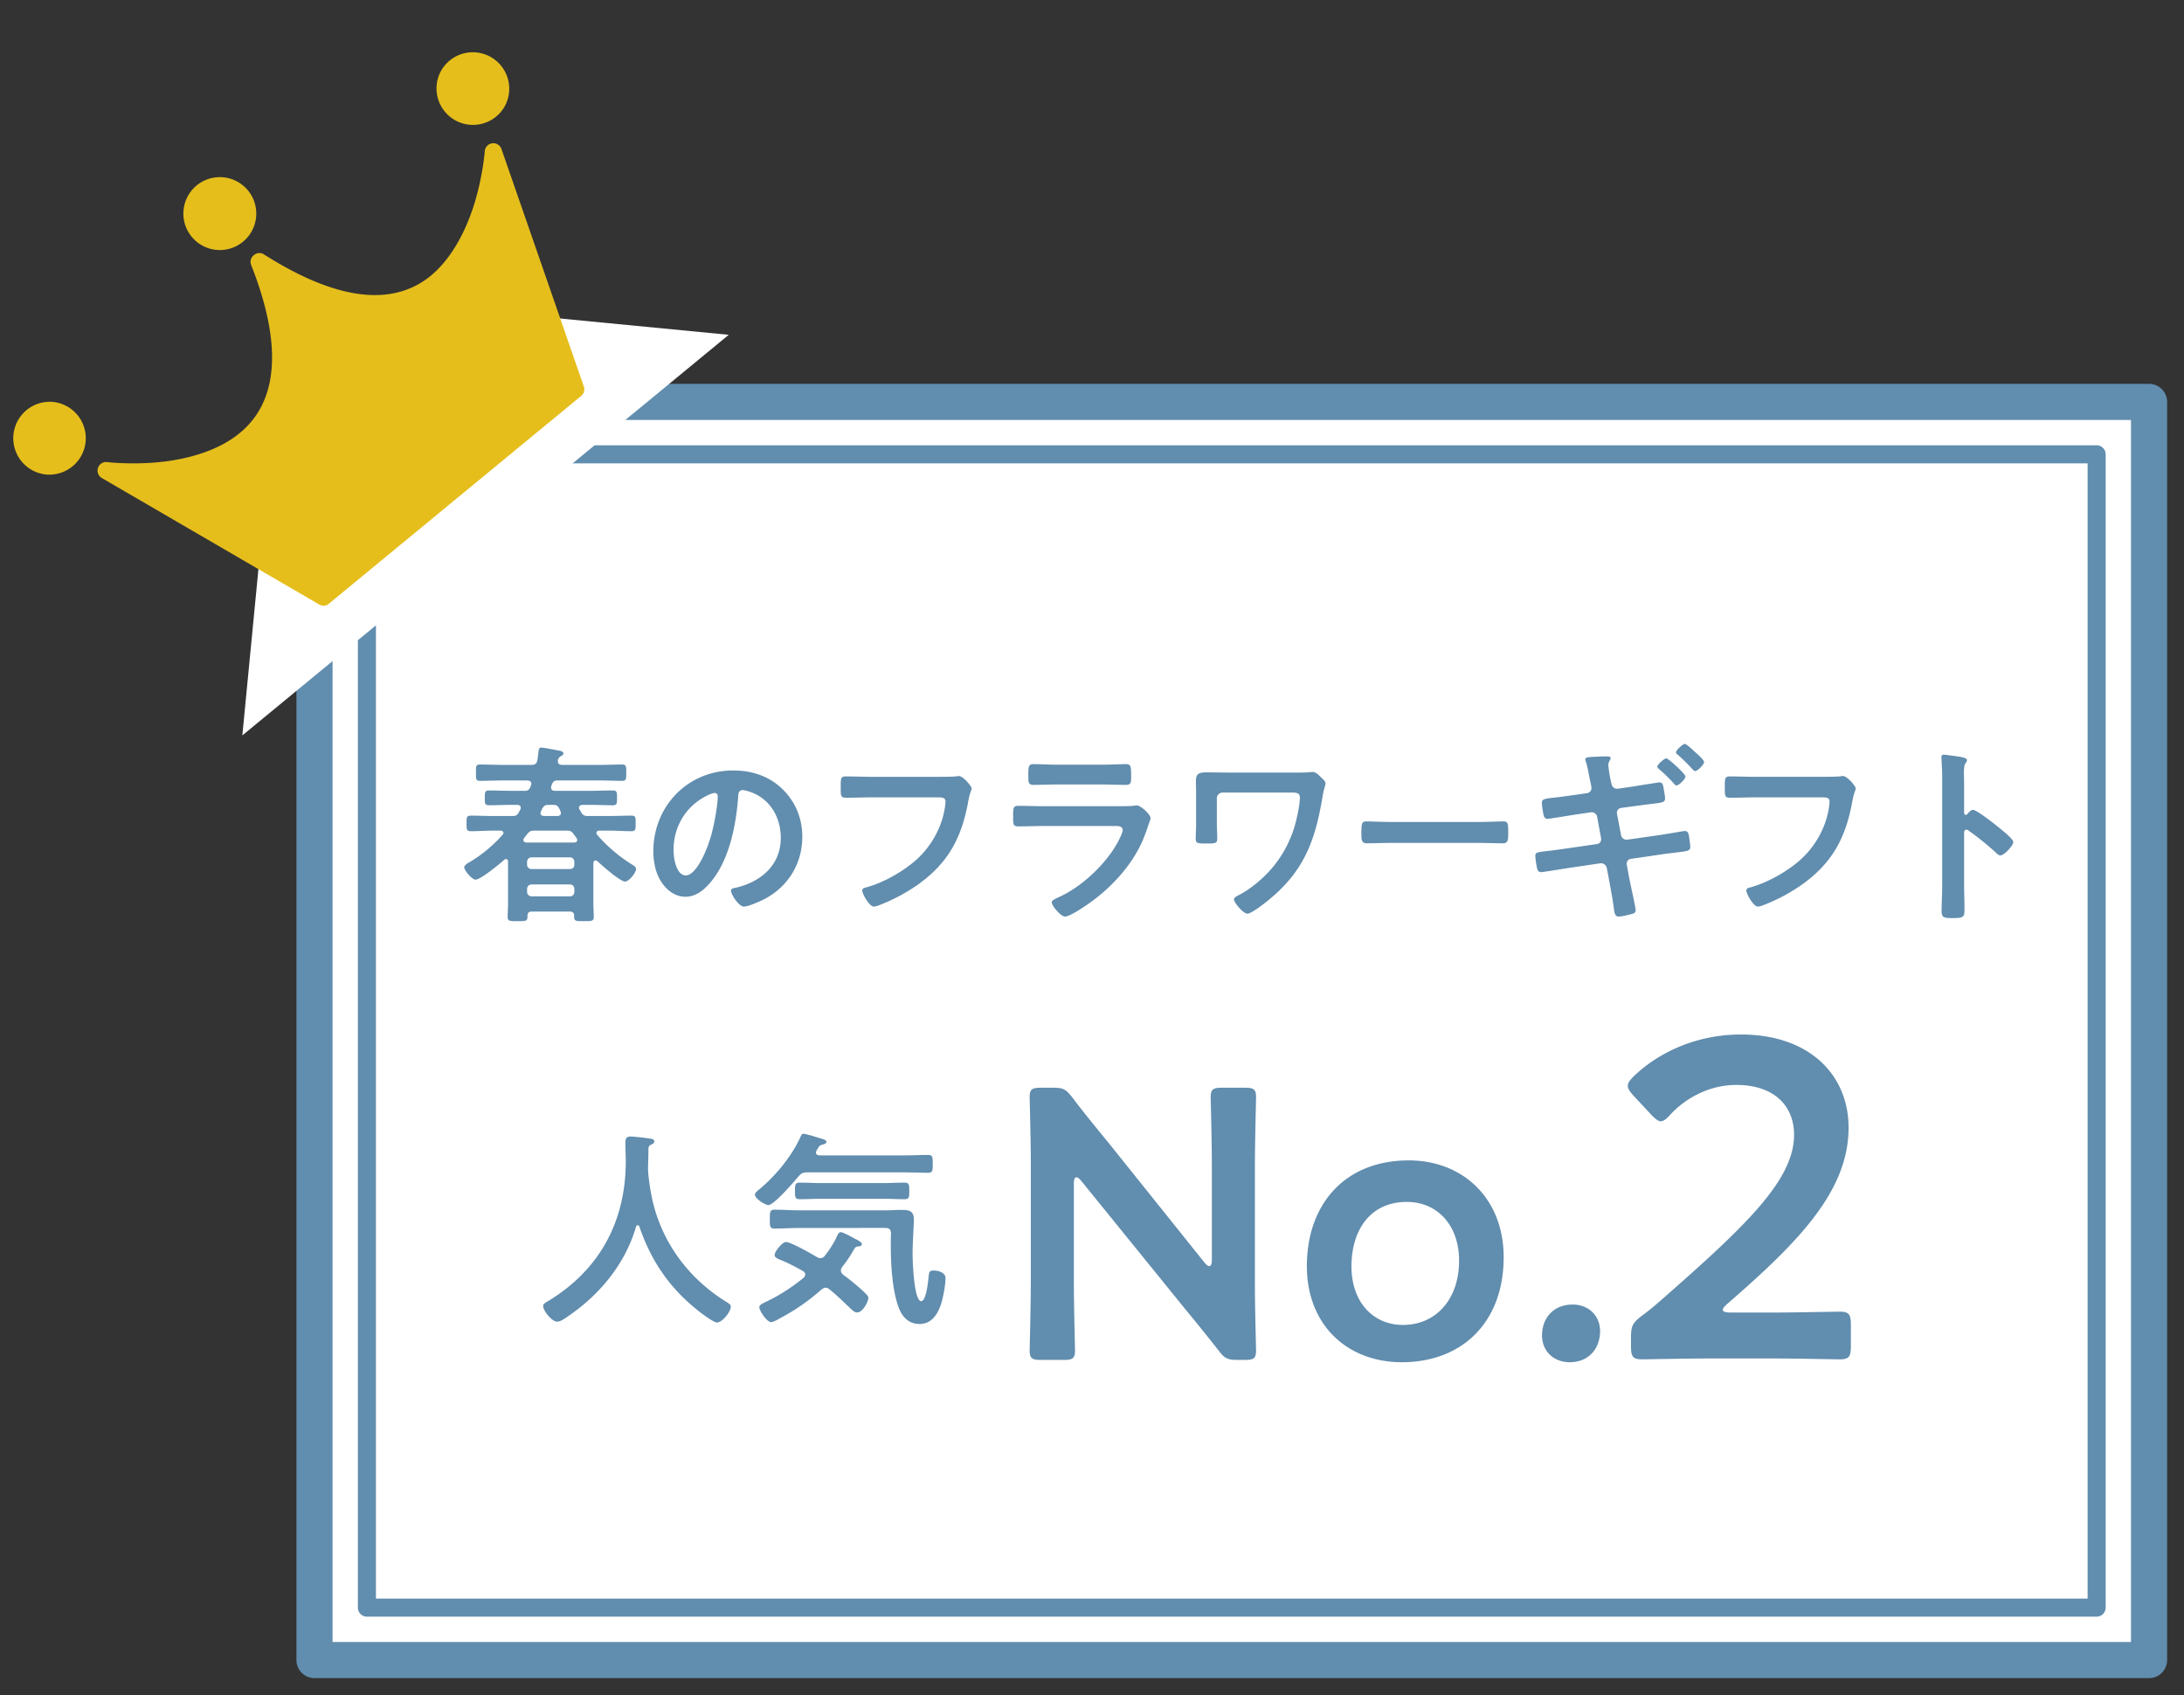
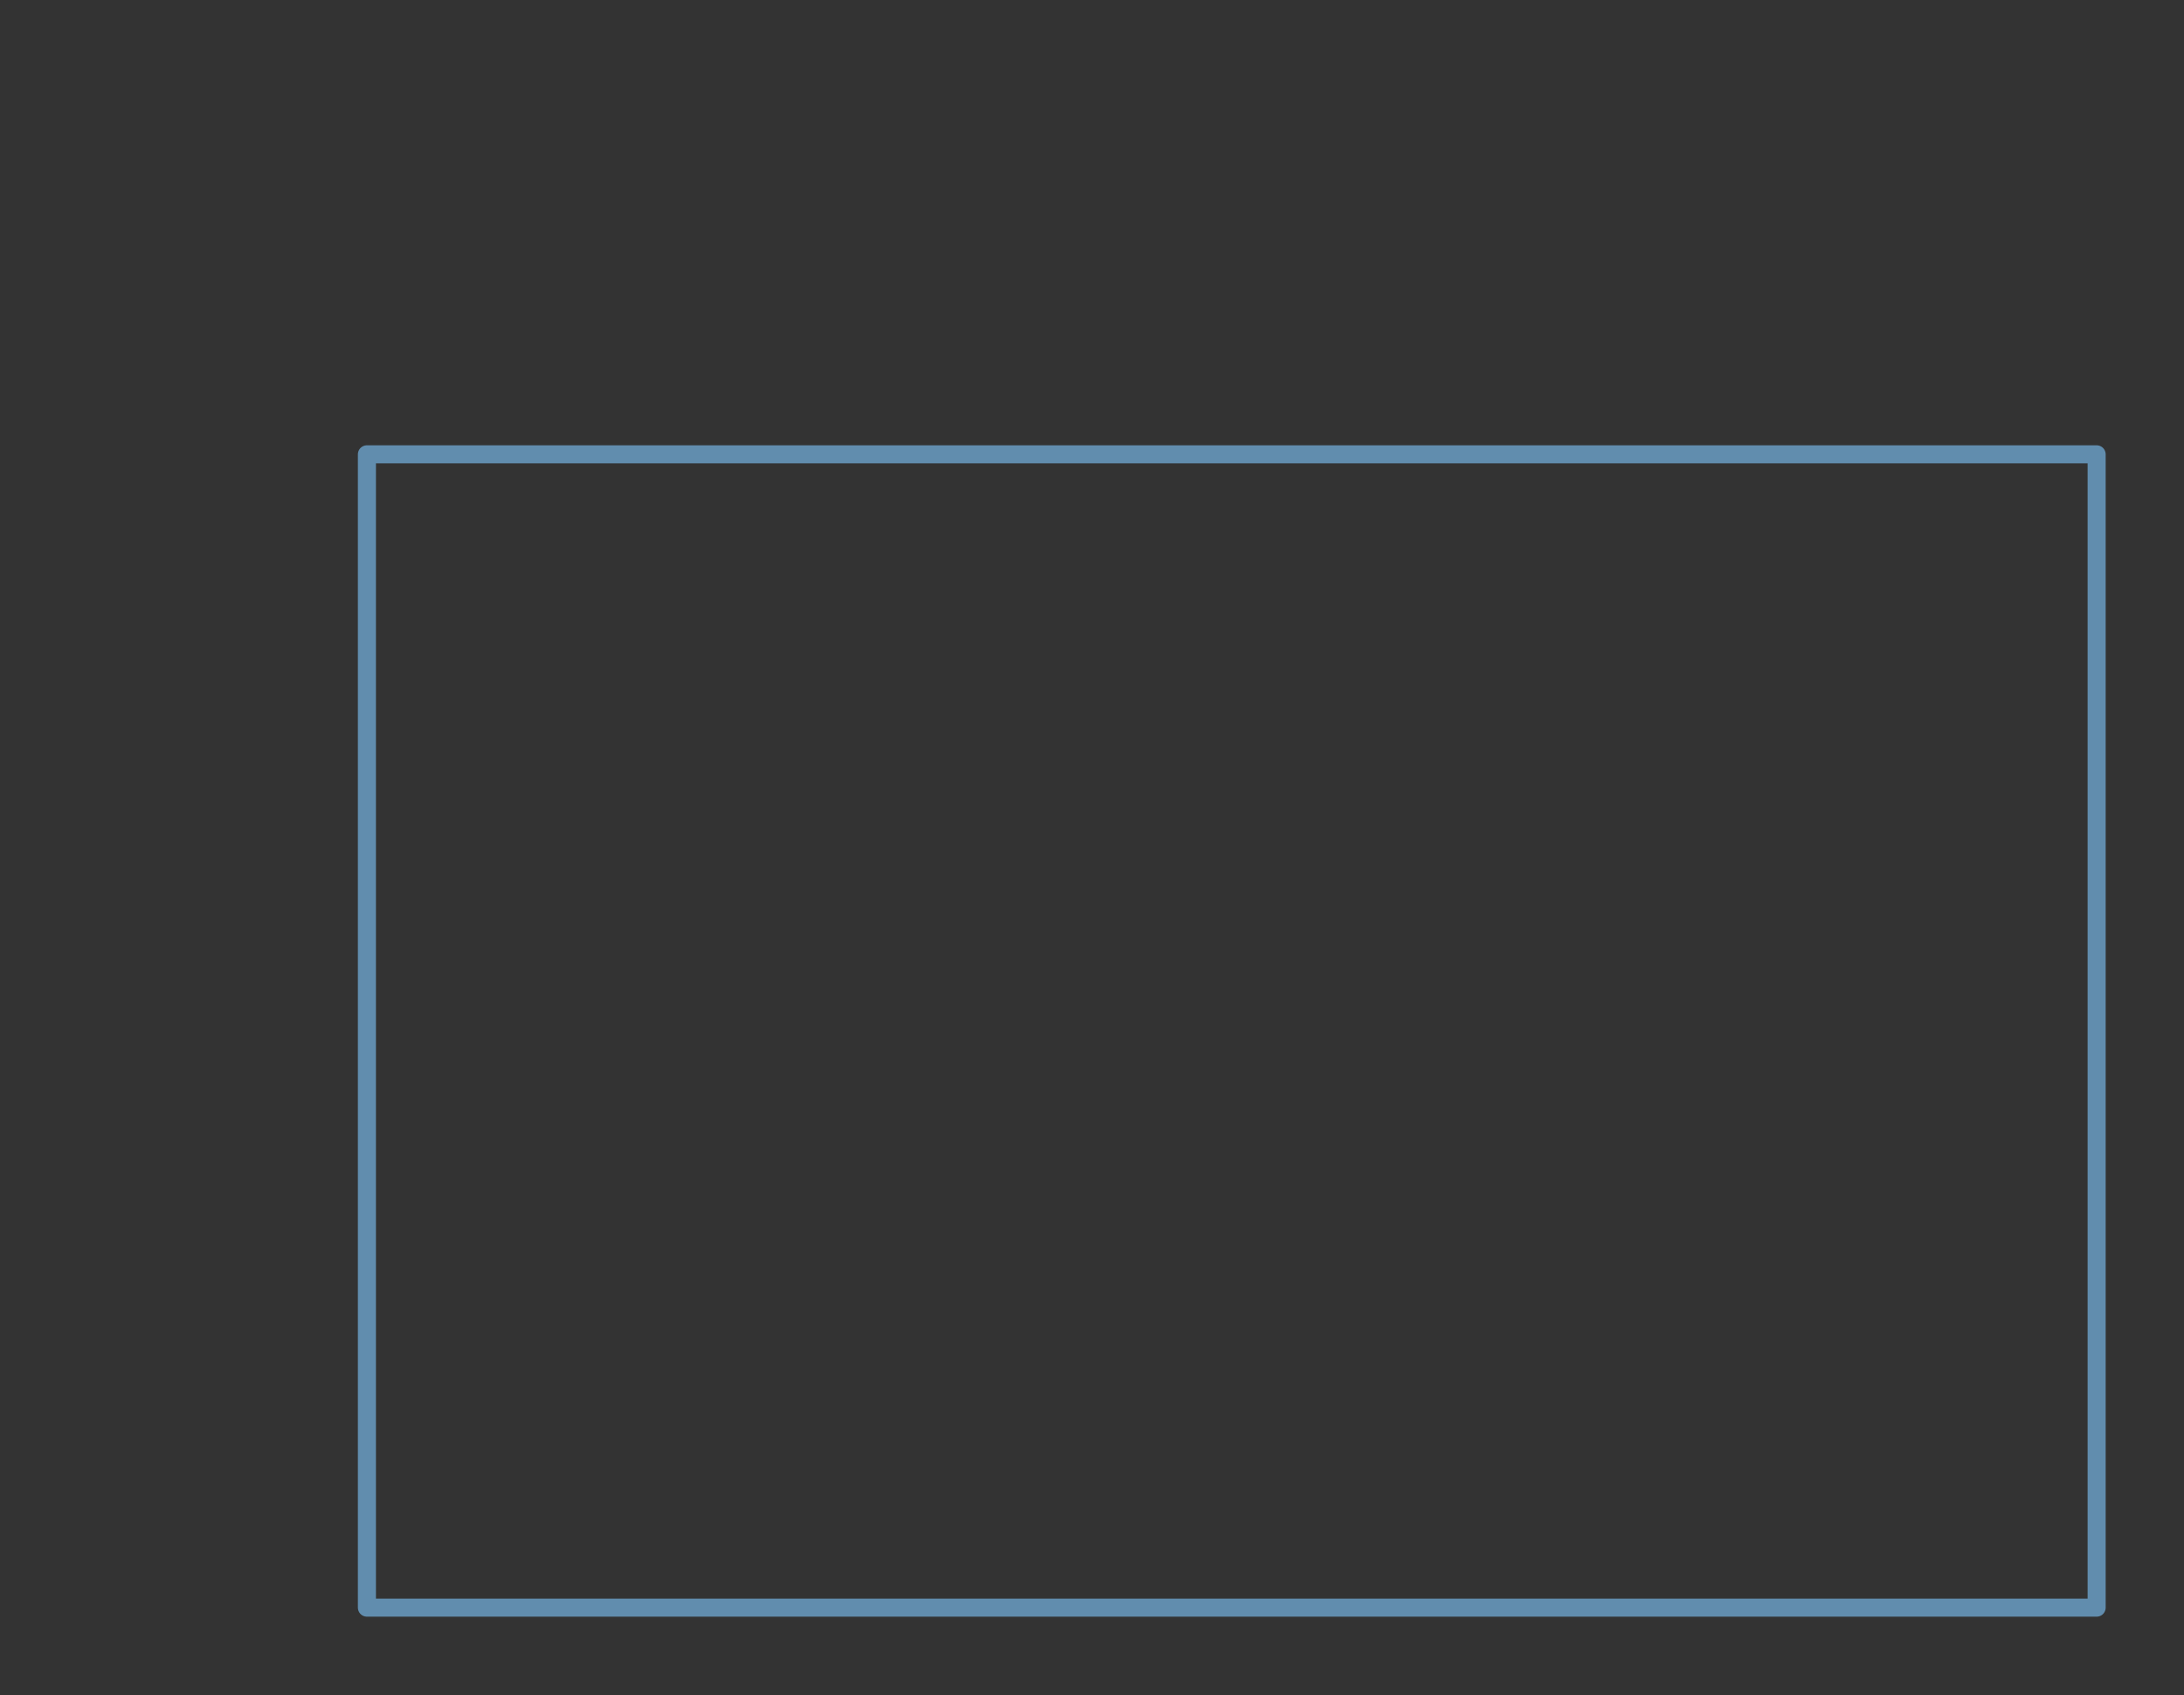
<svg xmlns="http://www.w3.org/2000/svg" width="125" height="97" fill="none">
  <rect width="100%" height="100%" fill="#333333" stroke="none" />
-   <path fill="#fff" stroke="#618DAE" stroke-linecap="round" stroke-linejoin="round" stroke-miterlimit="10" stroke-width="2.068" d="M123 23H18v72h105z" />
-   <path fill="#618DAE" d="M61.462 67.726v5.698c0 1.276.066 3.696.066 3.85 0 .462-.132.55-.638.55h-1.32c-.506 0-.638-.088-.638-.55 0-.154.066-2.574.066-3.85v-6.996c0-1.232-.066-3.476-.066-3.63 0-.462.132-.55.638-.55h.726c.55 0 .704.088 1.056.528.682.902 1.386 1.76 2.09 2.618l5.5 6.864q.165.198.264.198c.11 0 .154-.132.154-.352v-5.456c0-1.276-.066-3.696-.066-3.85 0-.462.132-.55.638-.55h1.32c.506 0 .638.088.638.55 0 .154-.066 2.574-.066 3.85v6.996c0 1.21.066 3.476.066 3.63 0 .462-.132.55-.638.55h-.44c-.55 0-.726-.088-1.056-.528a146 146 0 0 0-2.024-2.508l-5.852-7.216q-.165-.198-.264-.198c-.11 0-.154.132-.154.352m19.166-1.32c3.102 0 5.434 2.178 5.434 5.544 0 3.696-2.354 6.006-5.83 6.006-3.124 0-5.434-2.134-5.434-5.5 0-3.542 2.178-6.05 5.83-6.05m-.11 2.376c-2.068 0-3.168 1.584-3.168 3.696 0 2.024 1.232 3.344 2.948 3.344 1.892 0 3.212-1.474 3.212-3.674 0-2.068-1.276-3.366-2.992-3.366m9.5 5.874c.88 0 1.561.616 1.561 1.518 0 .99-.638 1.782-1.738 1.782-.902 0-1.584-.616-1.584-1.54s.594-1.76 1.76-1.76M99.07 75.114h2.261c1.326 0 3.77-.052 3.952-.052.546 0 .65.156.65.754v1.222c0 .598-.104.754-.65.754-.182 0-2.626-.052-3.952-.052h-3.38c-1.326 0-3.77.052-3.952.052-.546 0-.65-.156-.65-.754v-.468c0-.676.078-.858.624-1.274.468-.338.884-.702 1.326-1.092 4.68-4.108 7.384-6.708 7.384-9.256 0-1.69-1.17-2.86-3.302-2.86-1.56 0-2.912.754-3.796 1.716-.234.26-.39.364-.546.364-.13 0-.286-.13-.52-.364l-1.04-1.118c-.208-.234-.312-.39-.312-.546 0-.182.13-.338.364-.572 1.482-1.404 3.64-2.366 6.11-2.366 3.952 0 6.162 2.34 6.162 5.33 0 3.666-2.938 6.604-6.916 10.062-.208.182-.286.286-.286.364q0 .156.468.156" />
  <path stroke="#618DAE" stroke-linecap="round" stroke-linejoin="round" stroke-miterlimit="10" stroke-width="1.034" d="M120 92V26H21v66z" />
-   <path fill="#618DAE" d="M29.991 47.963a.2.2 0 0 0-.033.11c0 .099.077.132.154.143h2.761c.088-.011.165-.044.165-.143a.2.2 0 0 0-.033-.099l-.165-.231c-.121-.165-.187-.209-.396-.209h-1.87c-.198 0-.275.044-.396.198-.066.077-.121.154-.187.231m.968-1.529c-.011.033-.022.055-.022.099 0 .121.088.154.198.165h.77c.11-.011.198-.044.198-.165 0-.077-.055-.176-.088-.253-.099-.176-.165-.22-.363-.22h-.253c-.198 0-.253.044-.363.209-.022.055-.044.11-.077.165m-.528 3.3h2.189c.154 0 .253-.099.253-.253v-.154c0-.154-.099-.264-.253-.264h-2.189a.254.254 0 0 0-.264.264v.154c0 .154.11.253.264.253m-.264 1.144v.154c0 .154.11.264.264.264h2.189c.154 0 .253-.11.253-.264v-.154c0-.154-.099-.264-.253-.264h-2.189a.254.254 0 0 0-.264.264m3.619-4.818h-.451c-.099.011-.198.044-.198.165q0 .05.033.099c.033.055.066.11.099.176.11.165.187.198.385.198h1.199c.418 0 .847-.022 1.276-.022.253 0 .253.088.253.44s0 .451-.253.451c-.429 0-.858-.033-1.276-.033h-.561c-.088.011-.154.033-.154.132q0 .066.033.099a8.7 8.7 0 0 0 1.925 1.661c.143.088.308.176.308.308 0 .209-.407.715-.627.715-.286 0-1.342-.935-1.595-1.177a.15.15 0 0 0-.099-.033c-.11 0-.11.121-.121.143v2.332c0 .253.022.506.022.759s-.143.242-.561.242-.561.011-.561-.231v-.066c0-.176-.077-.253-.253-.253h-2.167c-.176 0-.253.077-.253.253v.066c0 .242-.154.231-.561.231-.429 0-.572.011-.572-.242s.022-.506.022-.759v-2.409c0-.022 0-.143-.121-.143a.13.13 0 0 0-.099.044c-.242.22-1.353 1.133-1.639 1.133-.22 0-.649-.539-.649-.704 0-.132.242-.264.341-.319a7.9 7.9 0 0 0 1.859-1.551.14.14 0 0 0 .044-.099c0-.088-.077-.121-.154-.132h-.429c-.418 0-.847.033-1.276.033-.253 0-.253-.099-.253-.451 0-.341 0-.44.253-.44.429 0 .858.022 1.276.022h1.067c.209 0 .286-.022.396-.209.033-.055.055-.11.088-.165.011-.033.022-.055.022-.099 0-.121-.088-.154-.187-.165h-.341c-.429 0-.847.022-1.276.022-.264 0-.253-.11-.253-.418 0-.319 0-.429.253-.429.418 0 .847.022 1.276.022h.737c.198 0 .264-.044.341-.22.022-.055.055-.121.055-.187 0-.143-.11-.176-.231-.187h-1.441c-.418 0-.836.022-1.265.022-.242 0-.231-.11-.231-.462 0-.374-.011-.473.231-.473.429 0 .847.022 1.265.022h1.672c.209 0 .308-.066.352-.286.022-.143.033-.264.044-.352.033-.275.044-.352.176-.352.143 0 .792.132.979.165.099.022.286.044.286.176 0 .066-.044.088-.099.121-.132.077-.22.154-.22.319 0 .154.121.209.253.209h2.156c.429 0 .847-.022 1.265-.022.242 0 .242.099.242.473 0 .363 0 .462-.242.462-.418 0-.836-.022-1.265-.022h-2.42c-.187 0-.264.055-.33.231l-.033.088c-.011.033-.011.055-.011.088 0 .187.176.187.22.187h2.024c.429 0 .858-.022 1.276-.022.253 0 .253.099.253.429 0 .319 0 .418-.253.418-.429 0-.847-.022-1.276-.022m7.117-.682c-.088 0-.286.077-.374.121-1.254.594-1.98 1.771-1.98 3.168 0 .407.143 1.43.704 1.43.55 0 1.166-1.254 1.474-2.376.143-.528.352-1.617.352-2.145 0-.11-.055-.198-.176-.198m1.056-1.287c1.078 0 2.068.319 2.849 1.089.737.737 1.111 1.661 1.111 2.706 0 1.529-.803 2.838-2.145 3.553-.253.132-.935.44-1.199.44-.286 0-.737-.682-.737-.924 0-.11.165-.132.275-.154 1.441-.341 2.574-1.287 2.574-2.86 0-1.177-.616-2.233-1.76-2.629-.099-.033-.319-.099-.418-.099-.253 0-.253.242-.264.429-.121 1.606-.506 3.564-1.562 4.829-.363.44-.847.847-1.452.847-.671 0-1.199-.484-1.496-1.045-.242-.451-.341-1.045-.341-1.562 0-2.574 1.969-4.62 4.565-4.62m7.876.363h3.85c.231 0 .77 0 .99-.022.044 0 .165-.022.198-.022.264 0 .737.594.737.704s-.099.231-.187.704c-.374 2.123-1.155 3.586-2.937 4.84a10.2 10.2 0 0 1-2.112 1.122c-.11.044-.253.099-.363.099-.264 0-.66-.737-.66-.913 0-.121.099-.154.198-.176.957-.253 1.991-.836 2.739-1.452.968-.803 1.639-1.969 1.804-3.212.011-.066.022-.198.022-.264 0-.209-.187-.231-.385-.231h-3.905c-.462 0-.913.022-1.375.022-.341 0-.33-.099-.33-.594 0-.506-.011-.627.297-.627.473 0 .946.022 1.419.022m9.878 1.683h4.169c.253 0 .759 0 .99-.022.055-.011.143-.022.198-.022.231 0 .781.528.781.726 0 .077-.088.286-.143.451-.176.528-.352.99-.638 1.485-.55.979-1.397 1.903-2.277 2.596-.308.253-1.496 1.1-1.837 1.1-.253 0-.759-.627-.759-.814 0-.132.275-.231.385-.286 1.32-.594 2.673-1.859 3.377-3.124.077-.143.297-.572.297-.715 0-.264-.297-.242-.473-.242h-4.092c-.462 0-.924.022-1.397.022-.308 0-.308-.11-.308-.539 0-.561.011-.638.319-.638.462 0 .935.022 1.408.022m.737-2.376h2.695c.451 0 1.012-.033 1.298-.033.275 0 .297.121.297.671 0 .374 0 .517-.297.517-.44 0-.869-.022-1.298-.022H60.45c-.429 0-.858.022-1.287.022-.308 0-.308-.132-.308-.539 0-.517.022-.649.297-.649.308 0 .869.033 1.298.033m9.801.451h4.081c.22 0 .451 0 .594-.022.066 0 .143-.011.209-.011.176 0 .33.165.451.286.165.154.275.242.275.374s-.088.264-.165.748c-.407 2.431-1.012 4.18-2.97 5.819-.22.187-1.078.88-1.331.88-.242 0-.77-.638-.77-.814 0-.121.209-.209.308-.264.627-.319 1.342-.924 1.804-1.452a6.6 6.6 0 0 0 1.342-2.409c.132-.44.319-1.265.319-1.716 0-.253-.22-.275-.429-.275h-3.993a.33.33 0 0 0-.33.33v1.485c0 .264.022.539.022.814 0 .286-.11.286-.649.286-.484 0-.583-.022-.583-.264 0-.286.022-.561.022-.847v-1.925c0-.154-.011-.297-.011-.451 0-.418.044-.583.605-.583.407 0 .803.011 1.199.011m9.339 2.827h5.06c.506 0 1.221-.033 1.364-.033.297 0 .308.088.308.693 0 .352-.011.561-.297.561-.462 0-.924-.022-1.375-.022h-5.06c-.451 0-.913.022-1.375.022-.286 0-.297-.209-.297-.55 0-.616.022-.704.308-.704.143 0 .902.033 1.364.033m17.413-4.015c.11.099.528.462.528.583 0 .154-.374.517-.506.517-.066 0-.099-.044-.143-.088a10 10 0 0 0-.858-.847c-.033-.022-.099-.077-.099-.132 0-.132.396-.484.506-.484.099 0 .462.352.572.451m-2.145.847c0-.132.407-.473.517-.473s1.089.891 1.089 1.034c0 .165-.385.517-.506.517-.066 0-.11-.055-.143-.099a10 10 0 0 0-.858-.836c-.033-.033-.099-.077-.099-.143m-4.939 1.65.924-.132a.285.285 0 0 0 .242-.286c0-.055-.011-.11-.022-.176l-.055-.253c-.066-.297-.143-.803-.242-1.089-.011-.033-.033-.077-.033-.121 0-.132.176-.132.462-.154.253-.011.528-.022.781-.022.066 0 .209 0 .209.099 0 .044-.044.121-.066.165a.37.37 0 0 0-.066.22c0 .154.088.704.132.891l.044.187c.044.187.176.308.363.286l.913-.132a71 71 0 0 1 1.463-.231c.209 0 .22.187.253.363.022.143.077.418.077.55 0 .231-.143.242-.77.319-.22.022-.506.066-.858.11l-.891.121c-.165.022-.264.187-.231.341l.231 1.21a.32.32 0 0 0 .363.264l1.782-.253c.176-.022 1.452-.242 1.496-.242.198 0 .231.143.264.396.011.143.055.33.055.495 0 .242-.088.253-.825.341-.22.033-.495.055-.836.11l-1.738.253c-.165.022-.264.176-.231.341l.132.726c.055.297.374 1.705.374 1.87 0 .099-.055.165-.154.198-.198.055-.627.165-.825.165-.242 0-.242-.297-.286-.594-.055-.418-.165-1.001-.242-1.419l-.143-.759a.34.34 0 0 0-.374-.275l-1.936.286c-.187.033-1.364.22-1.441.22-.132 0-.198-.066-.231-.187a4.4 4.4 0 0 1-.11-.748c0-.198.132-.209.693-.275.231-.022.539-.066.935-.121l1.892-.275c.176-.022.275-.165.242-.341l-.22-1.199a.323.323 0 0 0-.385-.275l-.968.143c-.198.033-1.43.231-1.496.231-.154 0-.209-.143-.231-.275a5 5 0 0 1-.088-.649c0-.209.154-.231.726-.297.231-.022.55-.066.946-.121m10.516-1.067h3.85c.231 0 .77 0 .99-.022.044 0 .165-.022.198-.022.264 0 .737.594.737.704s-.099.231-.187.704c-.374 2.123-1.155 3.586-2.937 4.84a10.2 10.2 0 0 1-2.112 1.122c-.11.044-.253.099-.363.099-.264 0-.66-.737-.66-.913 0-.121.099-.154.198-.176.957-.253 1.991-.836 2.739-1.452.968-.803 1.639-1.969 1.804-3.212.011-.066.022-.198.022-.264 0-.209-.187-.231-.385-.231h-3.905c-.462 0-.913.022-1.375.022-.341 0-.33-.099-.33-.594 0-.506-.011-.627.297-.627.473 0 .946.022 1.419.022m12.166 2.134c.077-.088.198-.242.319-.242.22 0 1.32.869 1.54 1.056.154.132.77.605.77.792s-.517.759-.737.759c-.088 0-.176-.077-.242-.143a16 16 0 0 0-1.595-1.287c-.033-.022-.066-.044-.11-.044-.099 0-.132.088-.132.176v3.003c0 .44.022.869.022 1.309 0 .506-.011.572-.682.572-.44 0-.627-.011-.627-.374 0-.495.033-.99.033-1.485v-6.27c0-.286-.022-.583-.033-.858 0-.055-.011-.154-.011-.198 0-.11.033-.165.143-.165.066 0 .297.033.374.044.495.066.946.11.946.264 0 .044-.033.11-.055.143-.099.121-.121.286-.121.583 0 .165.011.374.011.649v1.65c0 .088.055.11.088.11.044 0 .066-.011.099-.044M36.596 70.2c-.024-.048-.048-.084-.096-.084s-.084.048-.096.084c-.624 2.136-2.076 3.888-3.888 5.124-.156.108-.432.312-.624.312-.3 0-.804-.612-.804-.9 0-.132.156-.204.3-.288 2.94-1.788 4.428-4.56 4.428-7.992 0-.348-.024-.696-.024-1.056 0-.216.048-.36.288-.36.18 0 .828.072 1.032.108.12.012.336.024.336.168 0 .12-.132.168-.216.204-.084.048-.108.108-.12.204 0 .372-.012.756-.024 1.14 0 .084.012.18.012.264.096.936.252 1.824.588 2.712.732 1.956 2.088 3.54 3.852 4.644.12.072.288.168.288.288 0 .312-.504.912-.792.912-.228 0-1.116-.696-1.32-.876-1.5-1.248-2.496-2.772-3.12-4.608m13.992-1.596h-3.636c-.396 0-.792.024-1.188.024-.276 0-.264-.168-.264-.468 0-.324 0-.48.264-.48.396 0 .792.024 1.188.024h3.636c.396 0 .792-.024 1.188-.024.276 0 .264.156.264.48 0 .336 0 .468-.264.468-.396 0-.792-.024-1.188-.024m.084 1.668H45.8c-.492 0-.984.036-1.476.036-.264 0-.264-.132-.264-.54 0-.432.012-.54.276-.54.492 0 .972.036 1.464.036h4.92c.288 0 .576-.024.852-.024.444 0 .732.036.732.552 0 .372-.072 1.26-.072 1.98 0 .372.072 2.688.492 2.688.3 0 .408-1.224.432-1.464.024-.216.06-.288.288-.288.264 0 .672.12.672.432 0 .384-.132 1.104-.252 1.476-.192.588-.54 1.152-1.236 1.152-.552 0-.924-.324-1.14-.816-.42-.984-.504-2.58-.504-3.648 0-.24 0-.48.012-.708 0-.228-.096-.324-.324-.324m1.056-3.18h-5.52c-.252 0-.348.048-.516.24-.24.288-1.392 1.632-1.716 1.632-.168 0-.768-.36-.768-.6 0-.12.168-.228.276-.324.936-.78 1.86-1.908 2.352-3.024.036-.072.072-.132.156-.132.12 0 .708.18.852.228.252.072.456.12.456.24 0 .084-.132.132-.204.144-.18.048-.216.096-.288.228-.024.036-.048.072-.072.12s-.036.072-.036.12c0 .12.108.144.192.156h4.836c.456 0 .912-.024 1.368-.024.288 0 .288.108.288.516 0 .396 0 .504-.288.504-.456 0-.912-.024-1.368-.024M48.2 72.504a.4.4 0 0 0-.072.204c0 .108.06.168.132.24.432.324.852.66 1.236 1.032.084.084.204.18.204.3 0 .18-.3.828-.648.828-.144 0-.252-.12-.348-.204-.408-.384-.792-.768-1.224-1.116-.072-.048-.132-.096-.228-.096s-.168.06-.24.108a12 12 0 0 1-2.376 1.644c-.12.072-.372.216-.504.216-.24 0-.672-.648-.672-.852 0-.12.144-.192.288-.264.036-.012.06-.036.096-.048.768-.36 1.5-.84 2.16-1.38a.26.26 0 0 0 .084-.18c0-.096-.06-.144-.12-.192-.48-.264-.732-.408-1.248-.624-.144-.06-.384-.132-.384-.3 0-.204.444-.744.648-.744.276 0 1.476.684 1.776.864.072.036.12.06.204.06.108 0 .192-.072.252-.144.252-.324.48-.672.66-1.044.036-.096.12-.3.24-.3.108 0 .48.192.696.312.06.036.108.06.132.072.12.06.384.18.384.3 0 .096-.096.12-.168.132-.192.012-.192.024-.336.264a7 7 0 0 1-.624.912" />
-   <path fill="#fff" d="M41.71 19.16 13.87 42.085l2.458-25.38z" />
-   <path fill="#E5BE1C" d="M6.143 26.445a.491.491 0 0 0-.306.916l12.434 7.234c.181.107.4.09.554-.048l14.439-11.89a.49.49 0 0 0 .153-.534l-4.714-13.59a.496.496 0 0 0-.53-.333.494.494 0 0 0-.427.457c-.002.012-.11 1.522-.671 3.231-.415 1.25-1.157 2.84-2.407 3.881-.278.229-.578.43-.9.59-2.163 1.094-5.068.48-8.655-1.796a.48.48 0 0 0-.578.033l-.014.012a.48.48 0 0 0-.144.56c1.559 3.959 1.59 6.939.102 8.839-1.255 1.616-3.432 2.197-5.023 2.401-1.797.222-3.3.038-3.313.037M2.588 27.15a2.086 2.086 0 1 0 .402-4.152 2.086 2.086 0 0 0-.402 4.151M28.83 6.182a2.086 2.086 0 1 0-3.577-2.146 2.086 2.086 0 0 0 3.576 2.146M12.346 14.296a2.086 2.086 0 1 0 .402-4.152 2.086 2.086 0 0 0-.402 4.152" />
</svg>